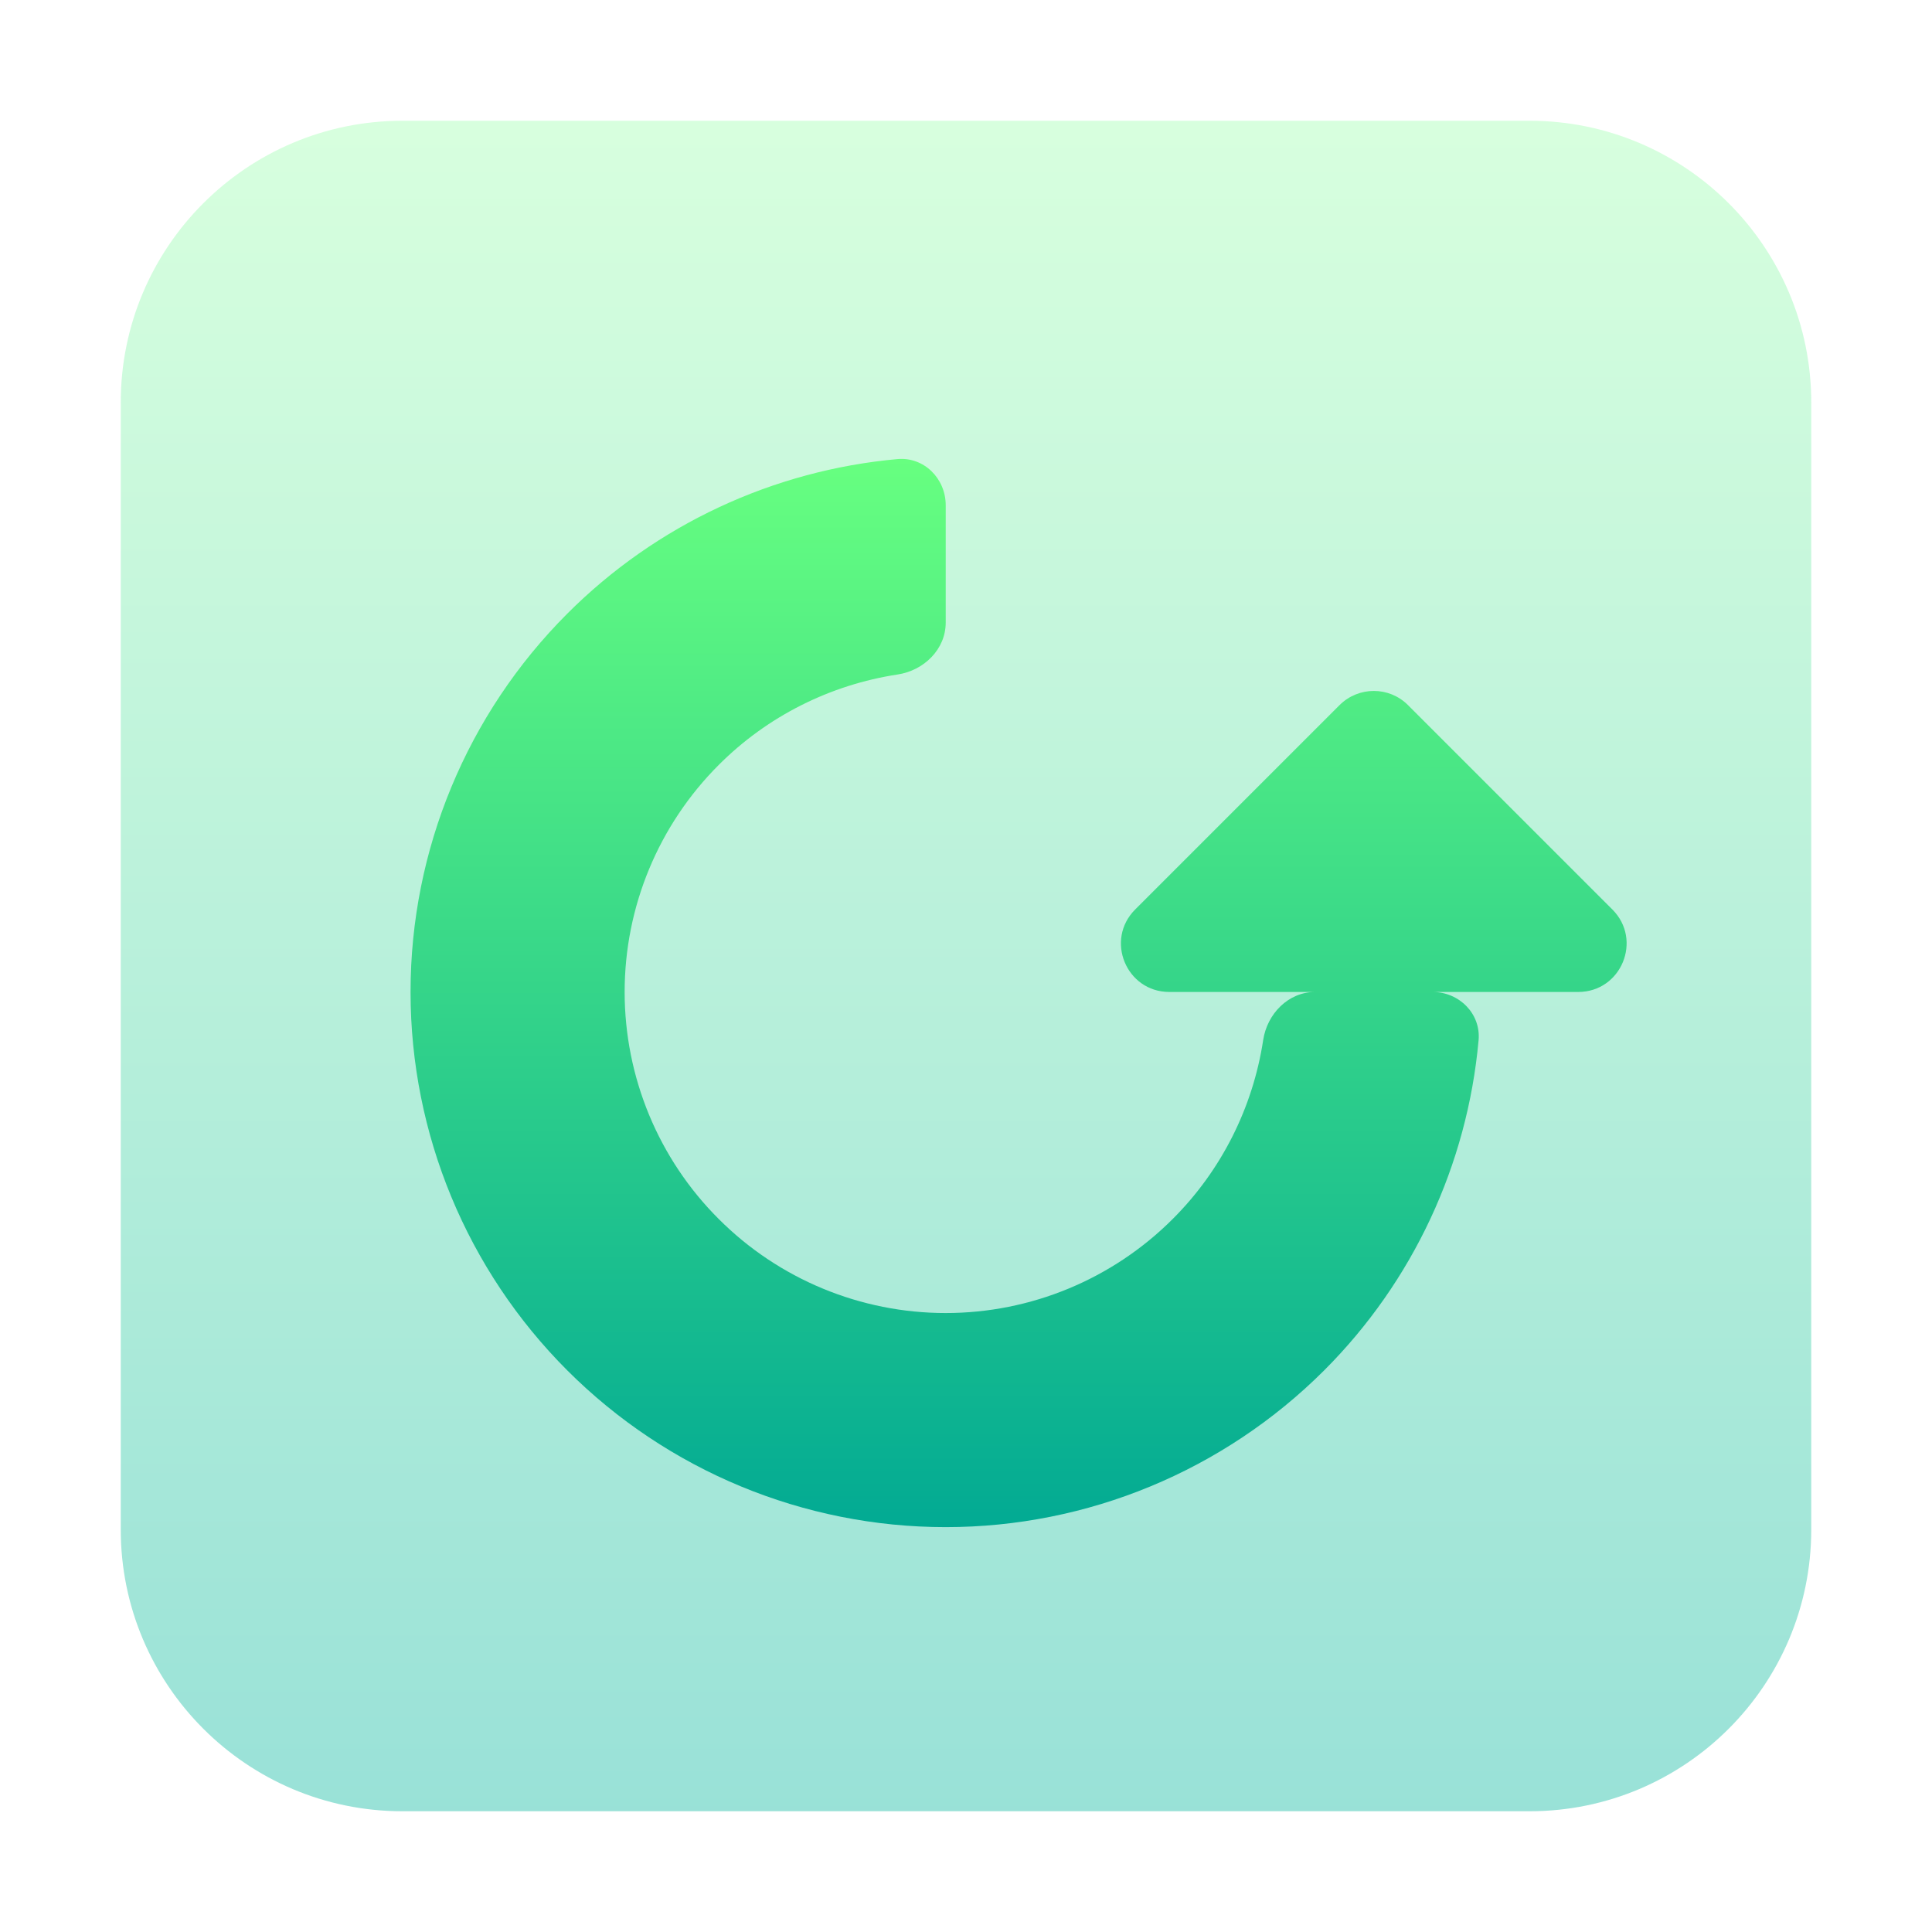
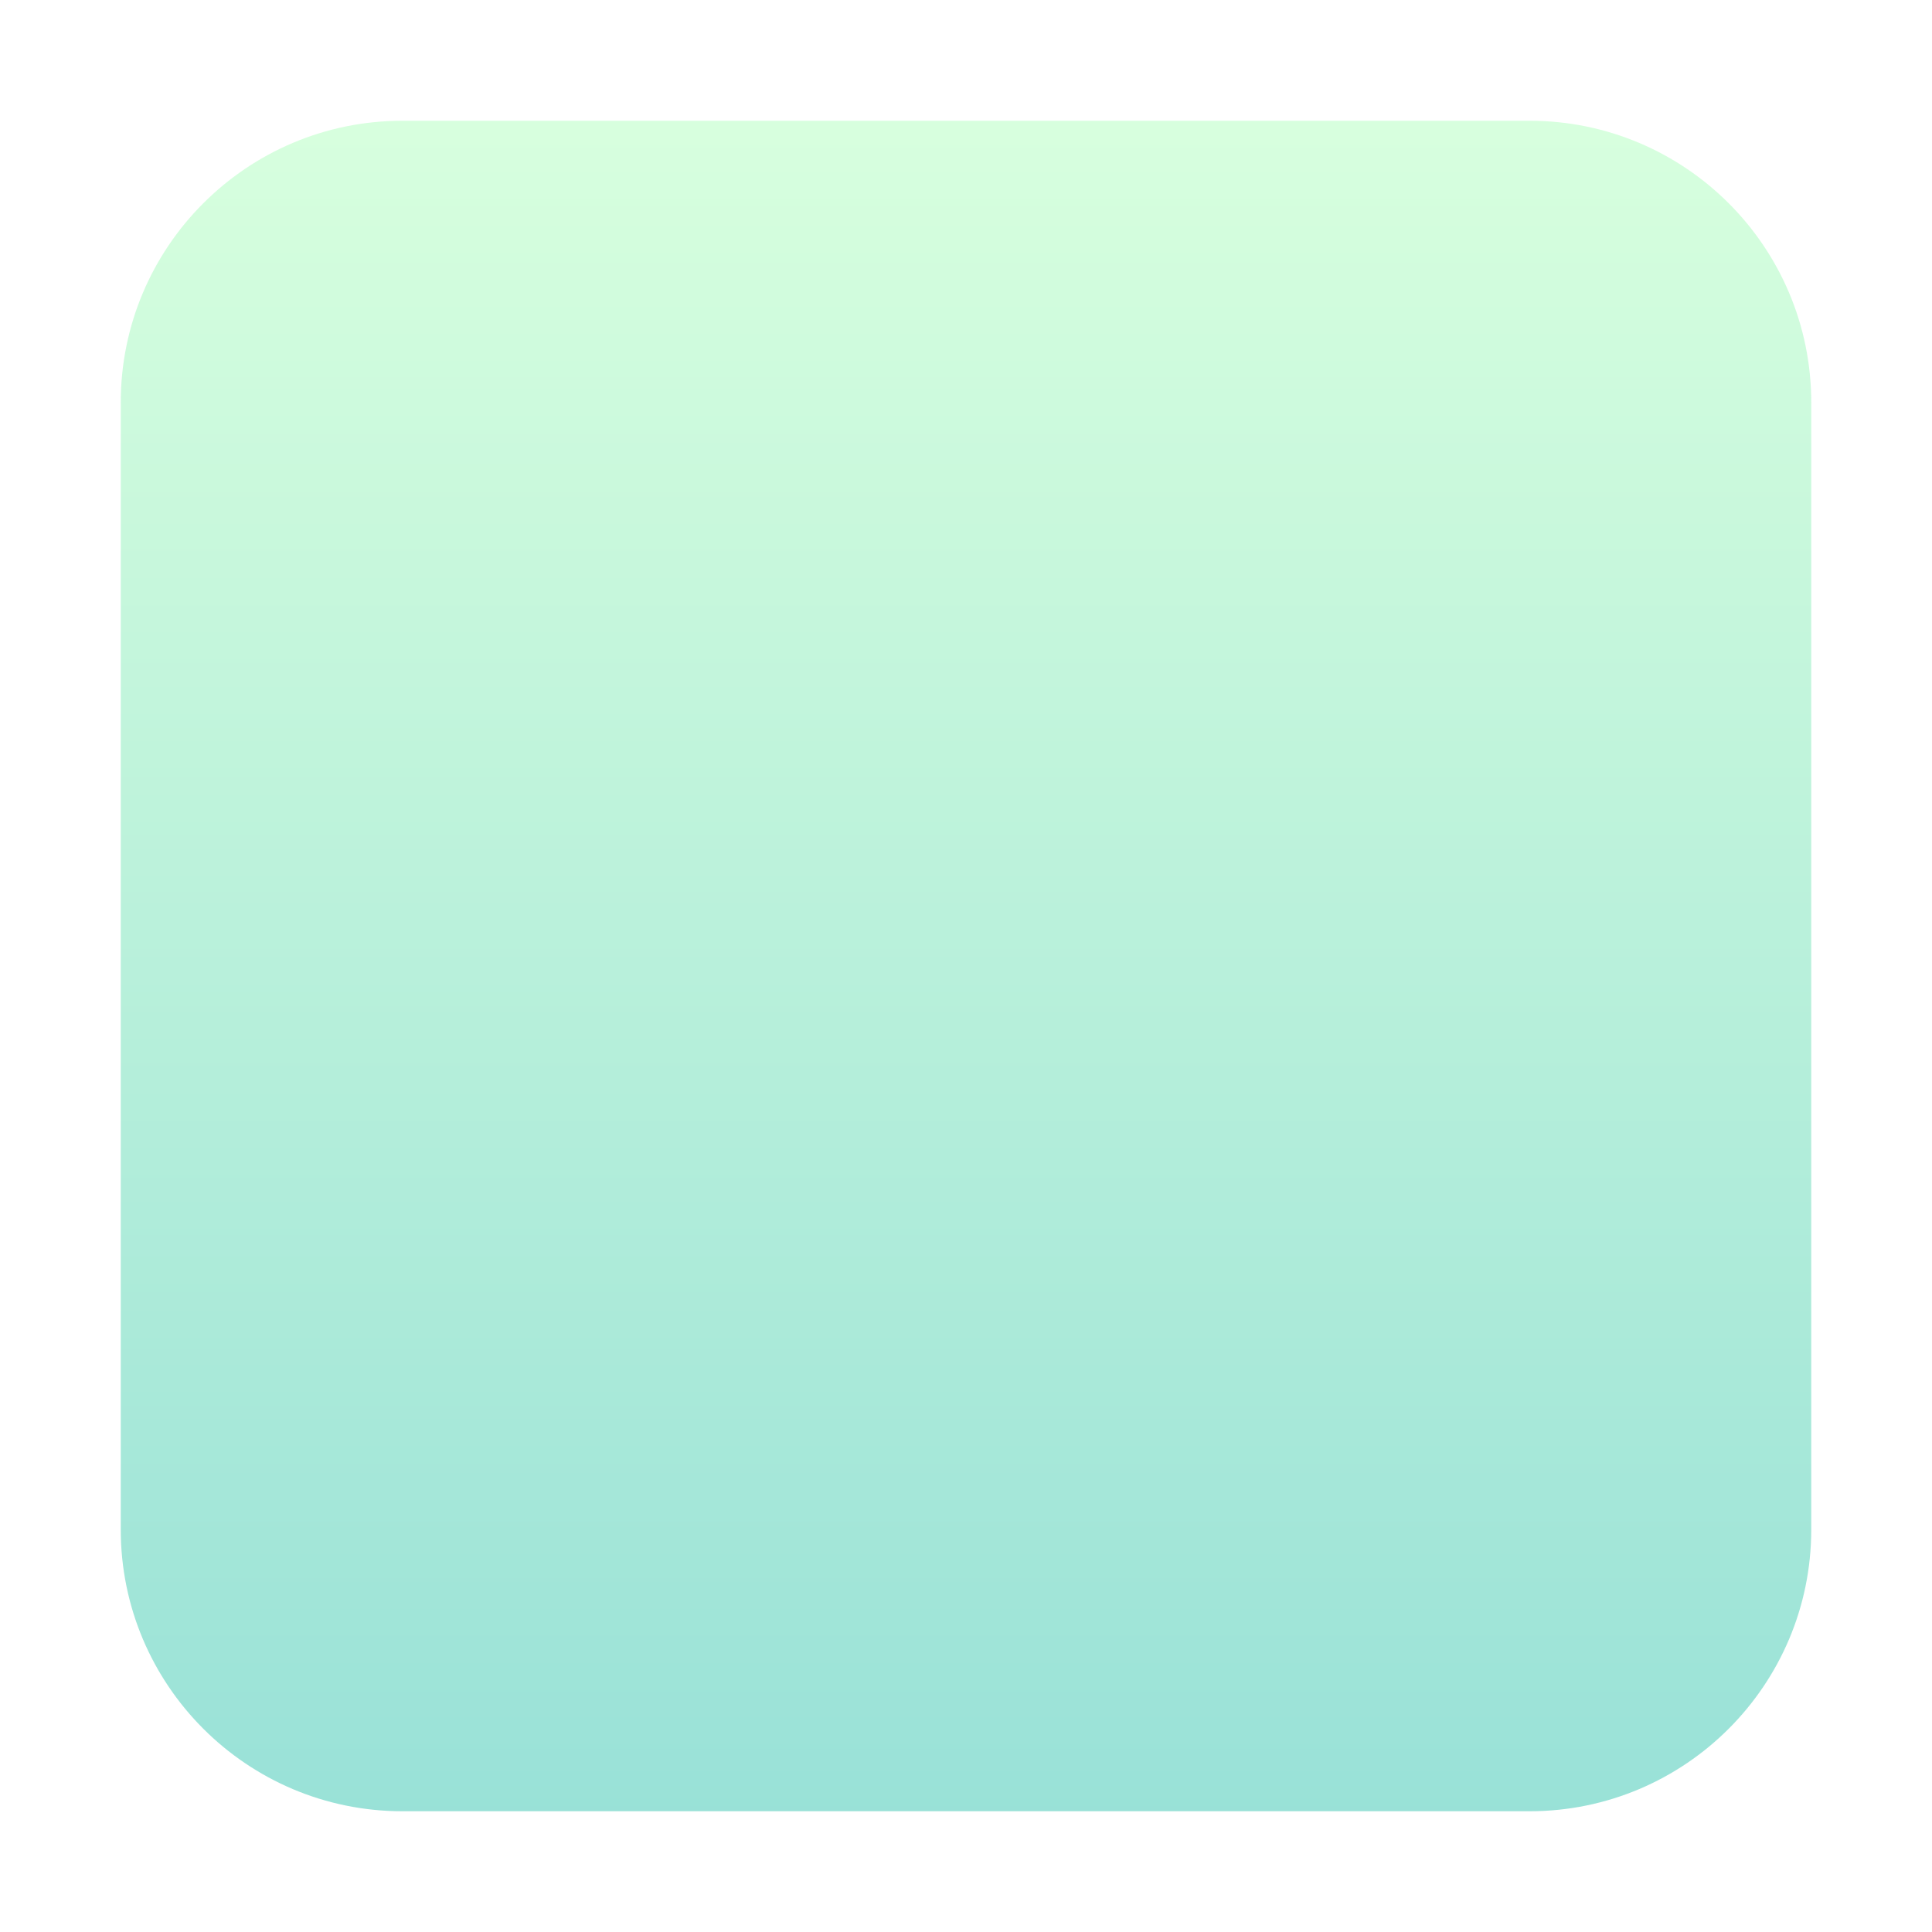
<svg xmlns="http://www.w3.org/2000/svg" width="16" height="16" viewBox="0 0 16 16" fill="none">
  <path opacity="0.4" d="M12.667 1H3.333C2.045 1 1 2.045 1 3.333V12.667C1 13.955 2.045 15 3.333 15H12.667C13.955 15 15 13.955 15 12.667V3.333C15 2.045 13.955 1 12.667 1Z" fill="url(#paint0_linear_70_105)" />
-   <path fill-rule="evenodd" clip-rule="evenodd" d="M4.698 5.082C5.434 4.345 6.403 3.895 7.432 3.802C7.652 3.782 7.832 3.963 7.832 4.184V5.156C7.832 5.377 7.652 5.553 7.433 5.586C6.876 5.671 6.355 5.931 5.952 6.335C5.453 6.834 5.173 7.51 5.173 8.215C5.173 8.92 5.453 9.597 5.952 10.095C6.45 10.594 7.127 10.874 7.832 10.874C8.537 10.874 9.213 10.594 9.712 10.095C10.116 9.692 10.376 9.171 10.461 8.614C10.494 8.395 10.67 8.215 10.891 8.215H11.864C12.084 8.215 12.265 8.395 12.245 8.615C12.152 9.644 11.702 10.613 10.966 11.349C10.134 12.18 9.007 12.647 7.832 12.647C6.656 12.647 5.529 12.18 4.698 11.349C3.867 10.518 3.4 9.391 3.4 8.215C3.4 7.04 3.867 5.913 4.698 5.082ZM13.07 8.215C13.427 8.215 13.605 7.784 13.353 7.532L11.66 5.839C11.504 5.683 11.251 5.683 11.094 5.839L9.401 7.532C9.149 7.784 9.327 8.215 9.684 8.215H13.07Z" fill="url(#paint1_linear_70_105)" />
  <defs>
    <linearGradient id="paint0_linear_70_105" x1="8" y1="15" x2="8" y2="1" gradientUnits="userSpaceOnUse">
      <stop stop-color="#00B59C" />
      <stop offset="1" stop-color="#9CFFAC" />
    </linearGradient>
    <linearGradient id="paint1_linear_70_105" x1="8.436" y1="12.647" x2="8.436" y2="3.8" gradientUnits="userSpaceOnUse">
      <stop stop-color="#02AA93" />
      <stop offset="1" stop-color="#67FF80" />
    </linearGradient>
  </defs>
</svg>